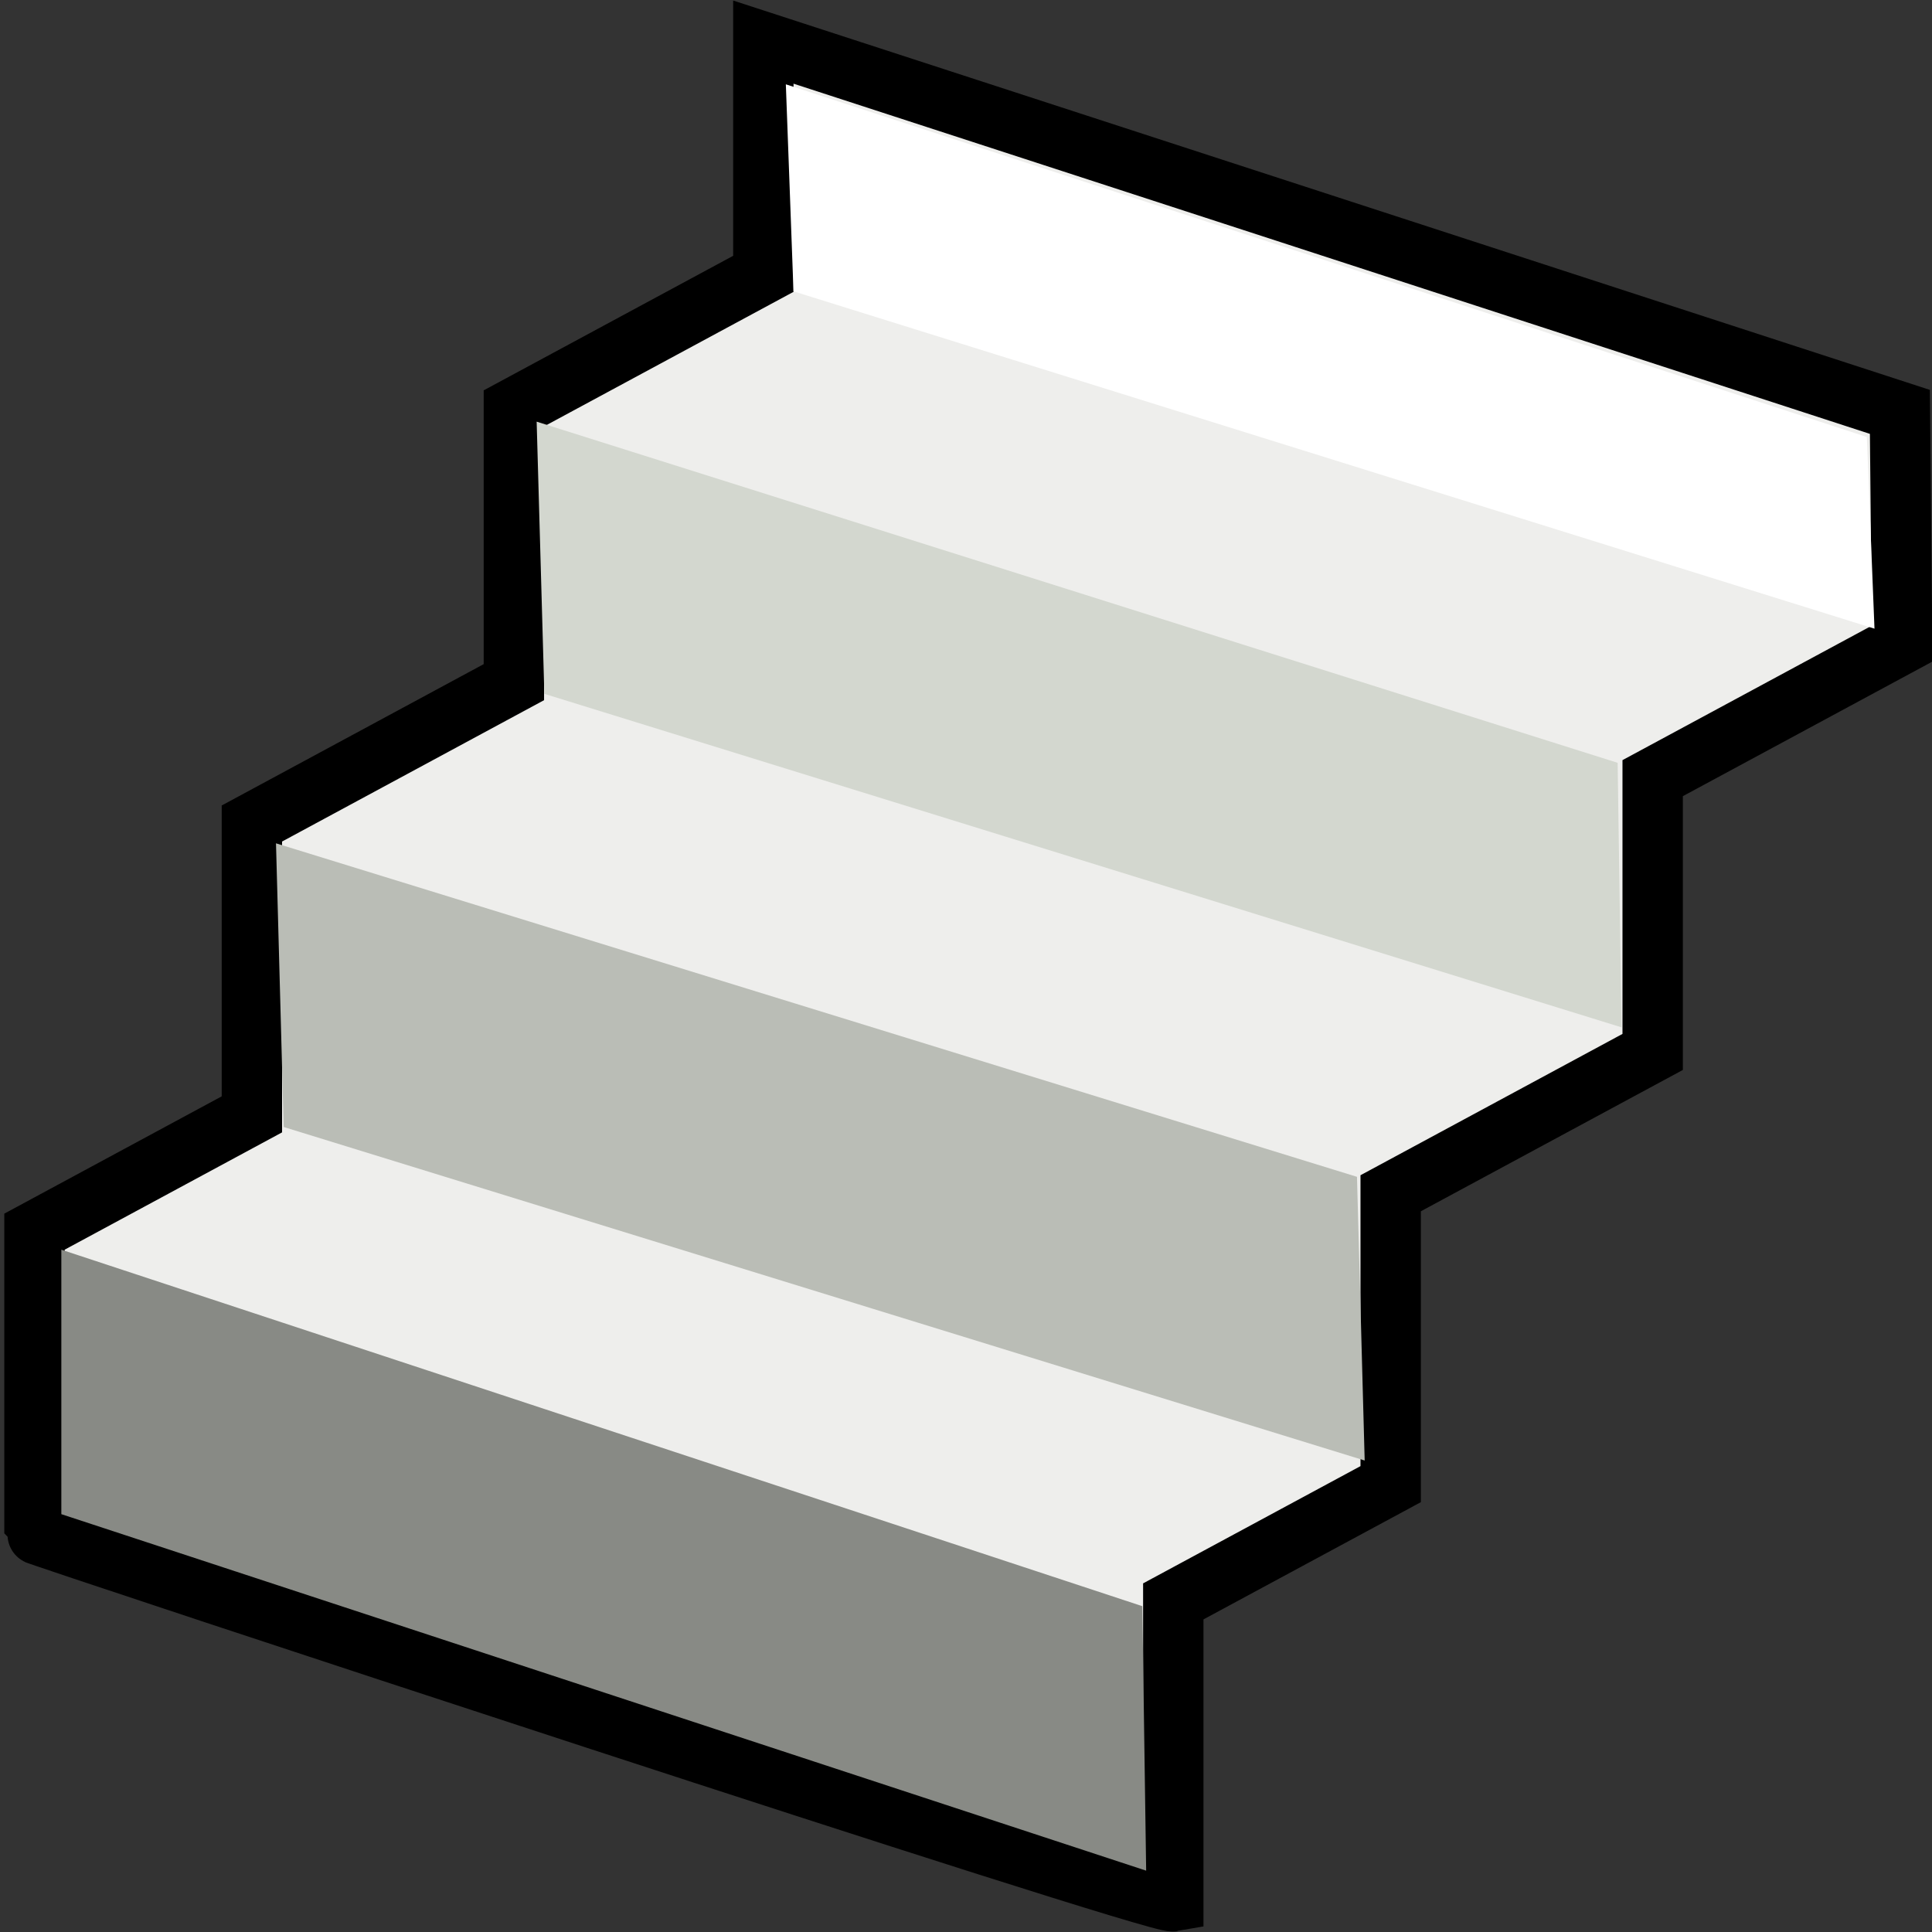
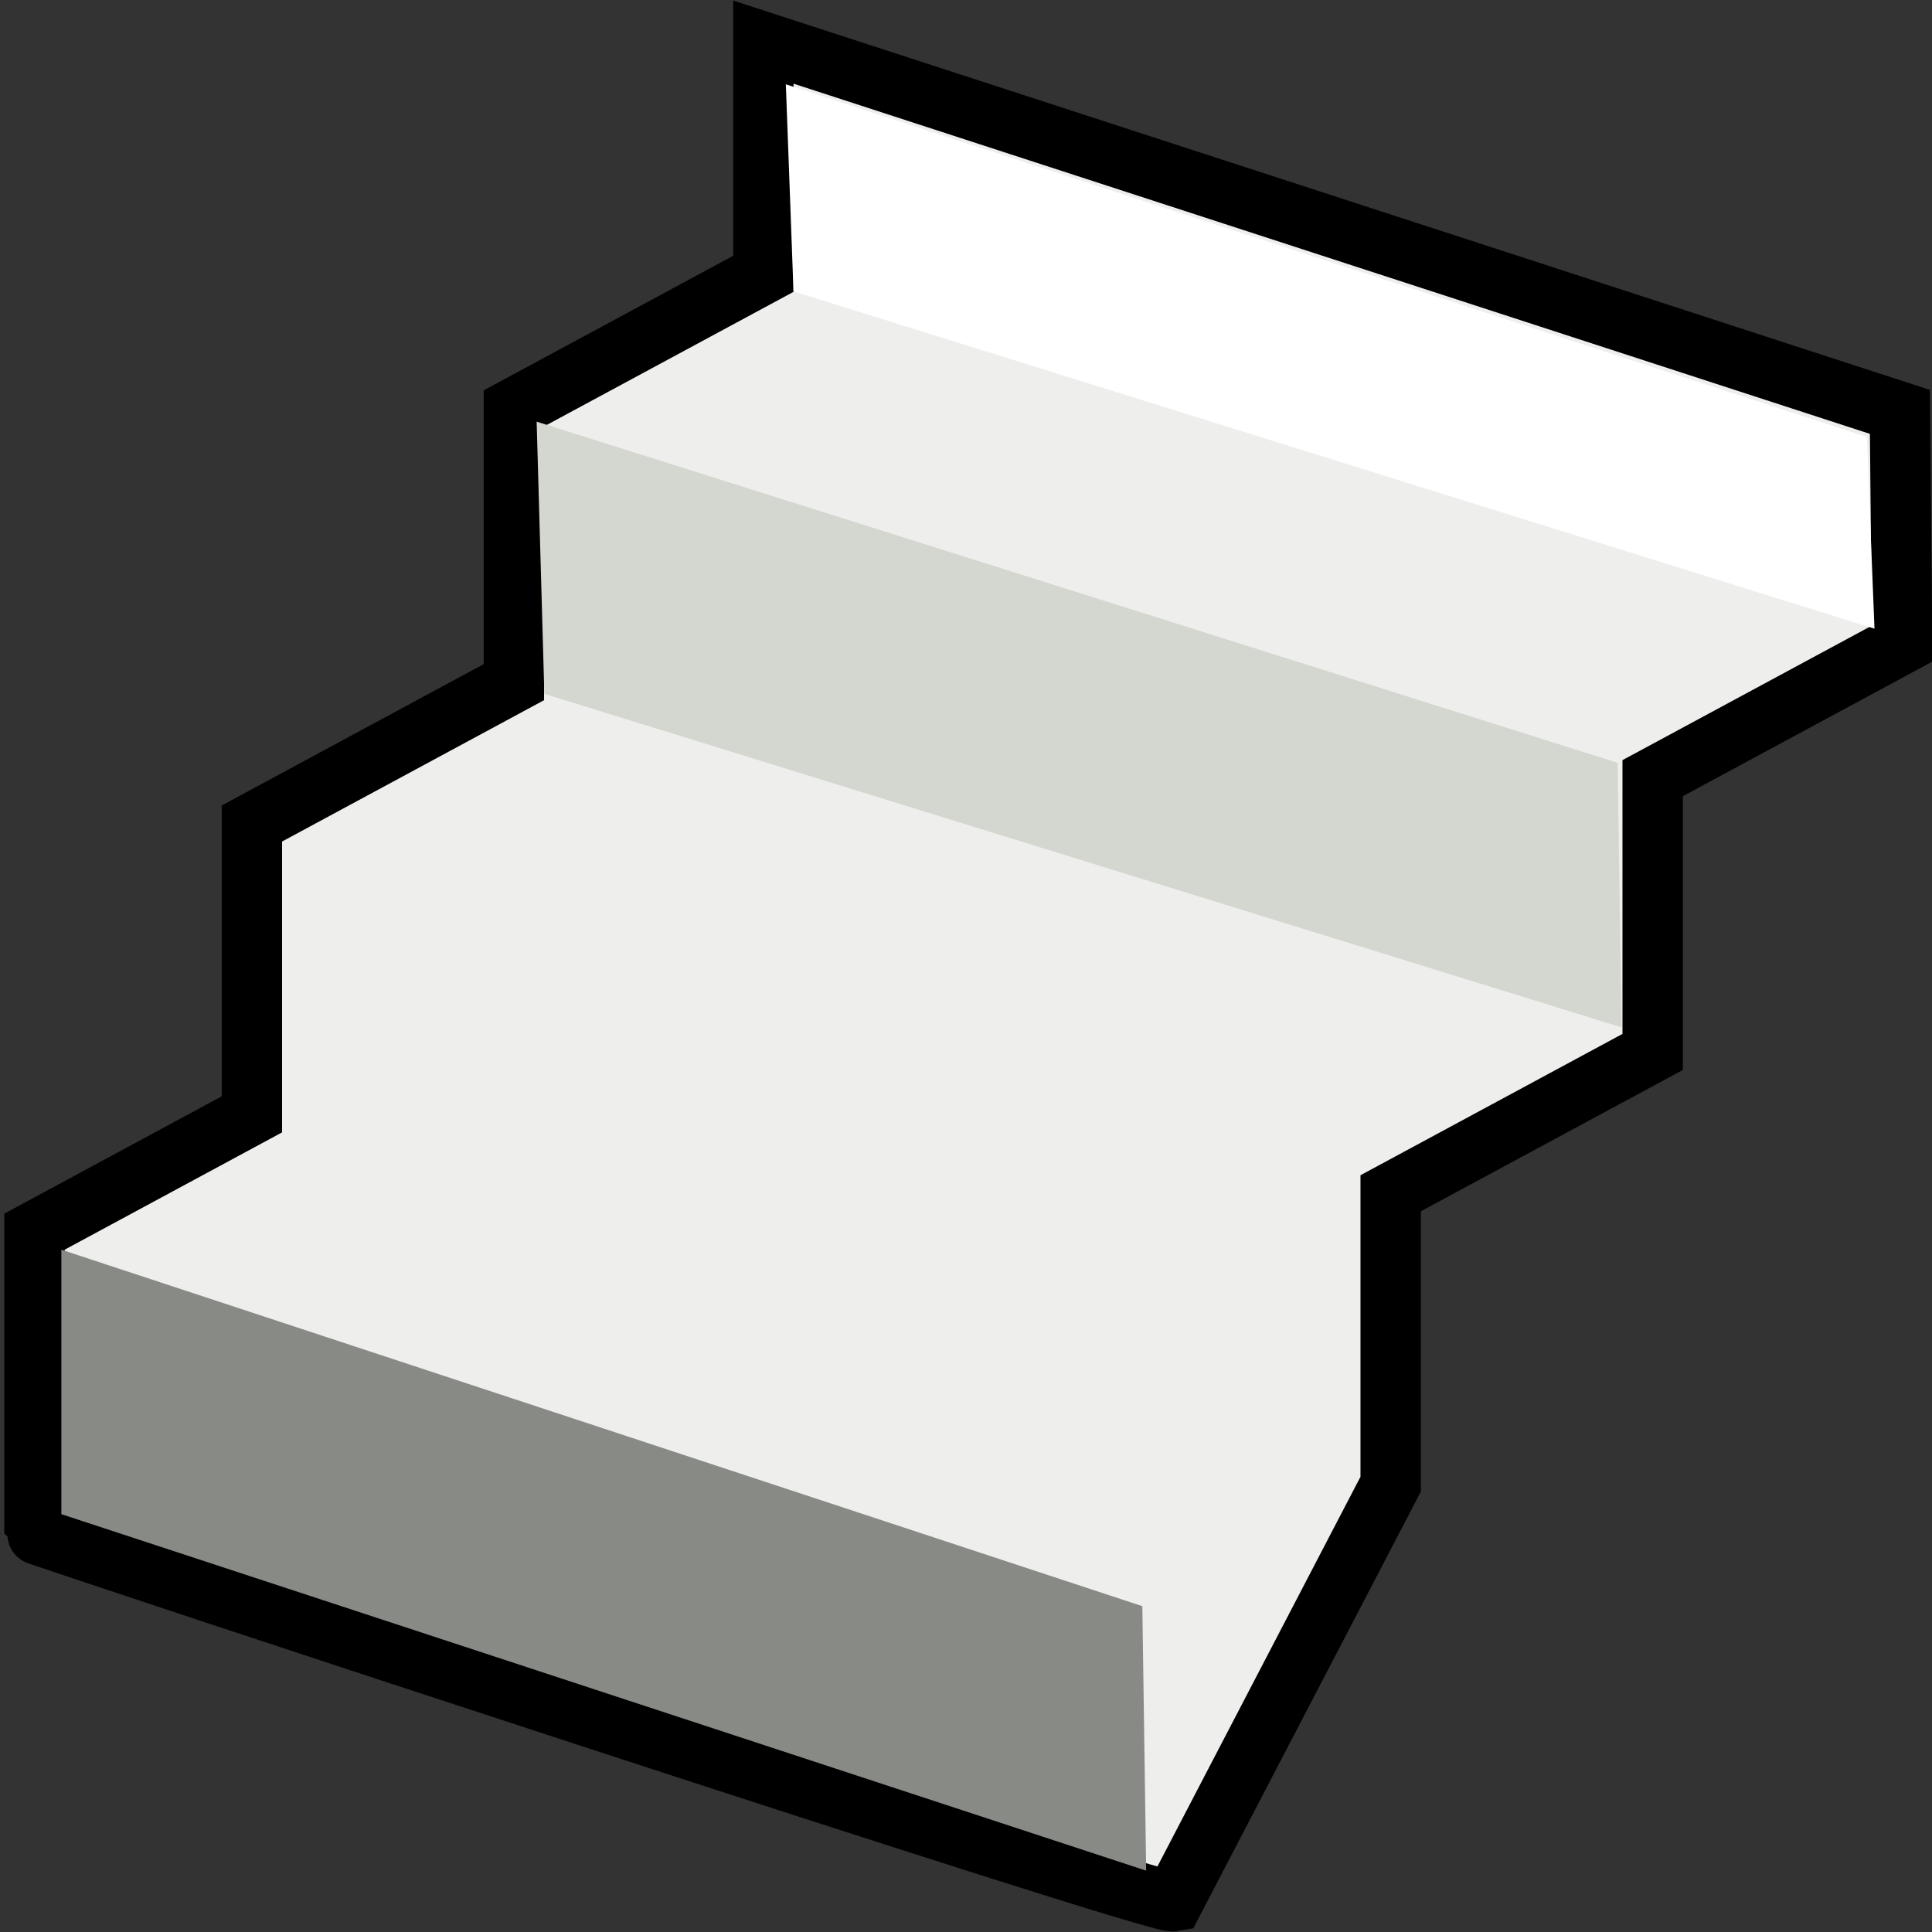
<svg xmlns="http://www.w3.org/2000/svg" xmlns:ns1="http://sodipodi.sourceforge.net/DTD/sodipodi-0.dtd" xmlns:ns2="http://www.inkscape.org/namespaces/inkscape" width="48px" height="48px" id="svg8404" ns1:version="0.32" ns2:version="0.46" ns1:docname="depthmap.svg" ns2:output_extension="org.inkscape.output.svg.inkscape">
  <rect width="100%" height="100%" fill="#333333" stroke="none" />
  <defs id="defs8406">
    <ns2:perspective ns1:type="inkscape:persp3d" ns2:vp_x="0 : 24 : 1" ns2:vp_y="0 : 1000 : 0" ns2:vp_z="48 : 24 : 1" ns2:persp3d-origin="24 : 16 : 1" id="perspective8412" />
  </defs>
  <ns1:namedview id="base" pagecolor="#ffffff" bordercolor="#666666" borderopacity="1.0" ns2:pageopacity="0.0" ns2:pageshadow="2" ns2:zoom="10.5" ns2:cx="16.857143" ns2:cy="22.857143" ns2:current-layer="layer1" showgrid="true" ns2:grid-bbox="true" ns2:document-units="px" ns2:window-width="1920" ns2:window-height="1115" ns2:window-x="-4" ns2:window-y="-4" />
  <g id="layer1" ns2:label="Layer 1" ns2:groupmode="layer">
-     <path id="path8964" style="fill:#eeeeec;fill-rule:evenodd;stroke:#000000;stroke-width:1.5;stroke-linecap:butt;stroke-linejoin:miter;stroke-miterlimit:4;stroke-dasharray:none;stroke-opacity:1" d="M 47.202,10.233 L 47.258,15.99 L 41.06,19.333 L 41.06,26.135 L 34.551,29.646 L 34.551,36.873 L 29.15,39.786 L 29.15,47.239 C 28.686,47.326 0.857,38.139 0.857,38.096 L 0.857,30.6 L 6.258,27.686 L 6.258,20.46 L 12.767,16.948 L 12.767,10.146 L 18.965,6.803 L 18.965,1.046 L 47.202,10.233 z" ns1:nodetypes="ccccccccccccccccc" />
+     <path id="path8964" style="fill:#eeeeec;fill-rule:evenodd;stroke:#000000;stroke-width:1.5;stroke-linecap:butt;stroke-linejoin:miter;stroke-miterlimit:4;stroke-dasharray:none;stroke-opacity:1" d="M 47.202,10.233 L 47.258,15.99 L 41.06,19.333 L 41.06,26.135 L 34.551,29.646 L 34.551,36.873 L 29.15,47.239 C 28.686,47.326 0.857,38.139 0.857,38.096 L 0.857,30.6 L 6.258,27.686 L 6.258,20.46 L 12.767,16.948 L 12.767,10.146 L 18.965,6.803 L 18.965,1.046 L 47.202,10.233 z" ns1:nodetypes="ccccccccccccccccc" />
    <path style="fill:#ffffff;fill-rule:evenodd;stroke:none;stroke-width:1px;stroke-linecap:butt;stroke-linejoin:miter;stroke-opacity:1;fill-opacity:1" d="M 19.714,7.238 L 46.571,15.619 L 46.381,10.857 L 19.524,2.095 L 19.714,7.238 z" id="path8969" ns1:nodetypes="ccccc" />
    <path id="path8971" d="M 13.524,17.238 L 40.286,25.524 L 40.19,18.952 L 13.333,10.476 L 13.524,17.238 z" style="fill:#d3d7cf;fill-opacity:1;fill-rule:evenodd;stroke:none;stroke-width:1px;stroke-linecap:butt;stroke-linejoin:miter;stroke-opacity:1" ns1:nodetypes="ccccc" />
-     <path style="fill:#babdb6;fill-opacity:1;fill-rule:evenodd;stroke:none;stroke-width:1px;stroke-linecap:butt;stroke-linejoin:miter;stroke-opacity:1" d="M 7.048,28 L 33.905,36.286 L 33.714,29.238 L 6.857,20.952 L 7.048,28 z" id="path8973" ns1:nodetypes="ccccc" />
    <path id="path8975" d="M 1.524,37.619 L 28.476,46.476 L 28.381,39.905 L 1.524,31.048 L 1.524,37.619 z" style="fill:#888a85;fill-opacity:1;fill-rule:evenodd;stroke:none;stroke-width:1px;stroke-linecap:butt;stroke-linejoin:miter;stroke-opacity:1" ns1:nodetypes="ccccc" />
  </g>
</svg>